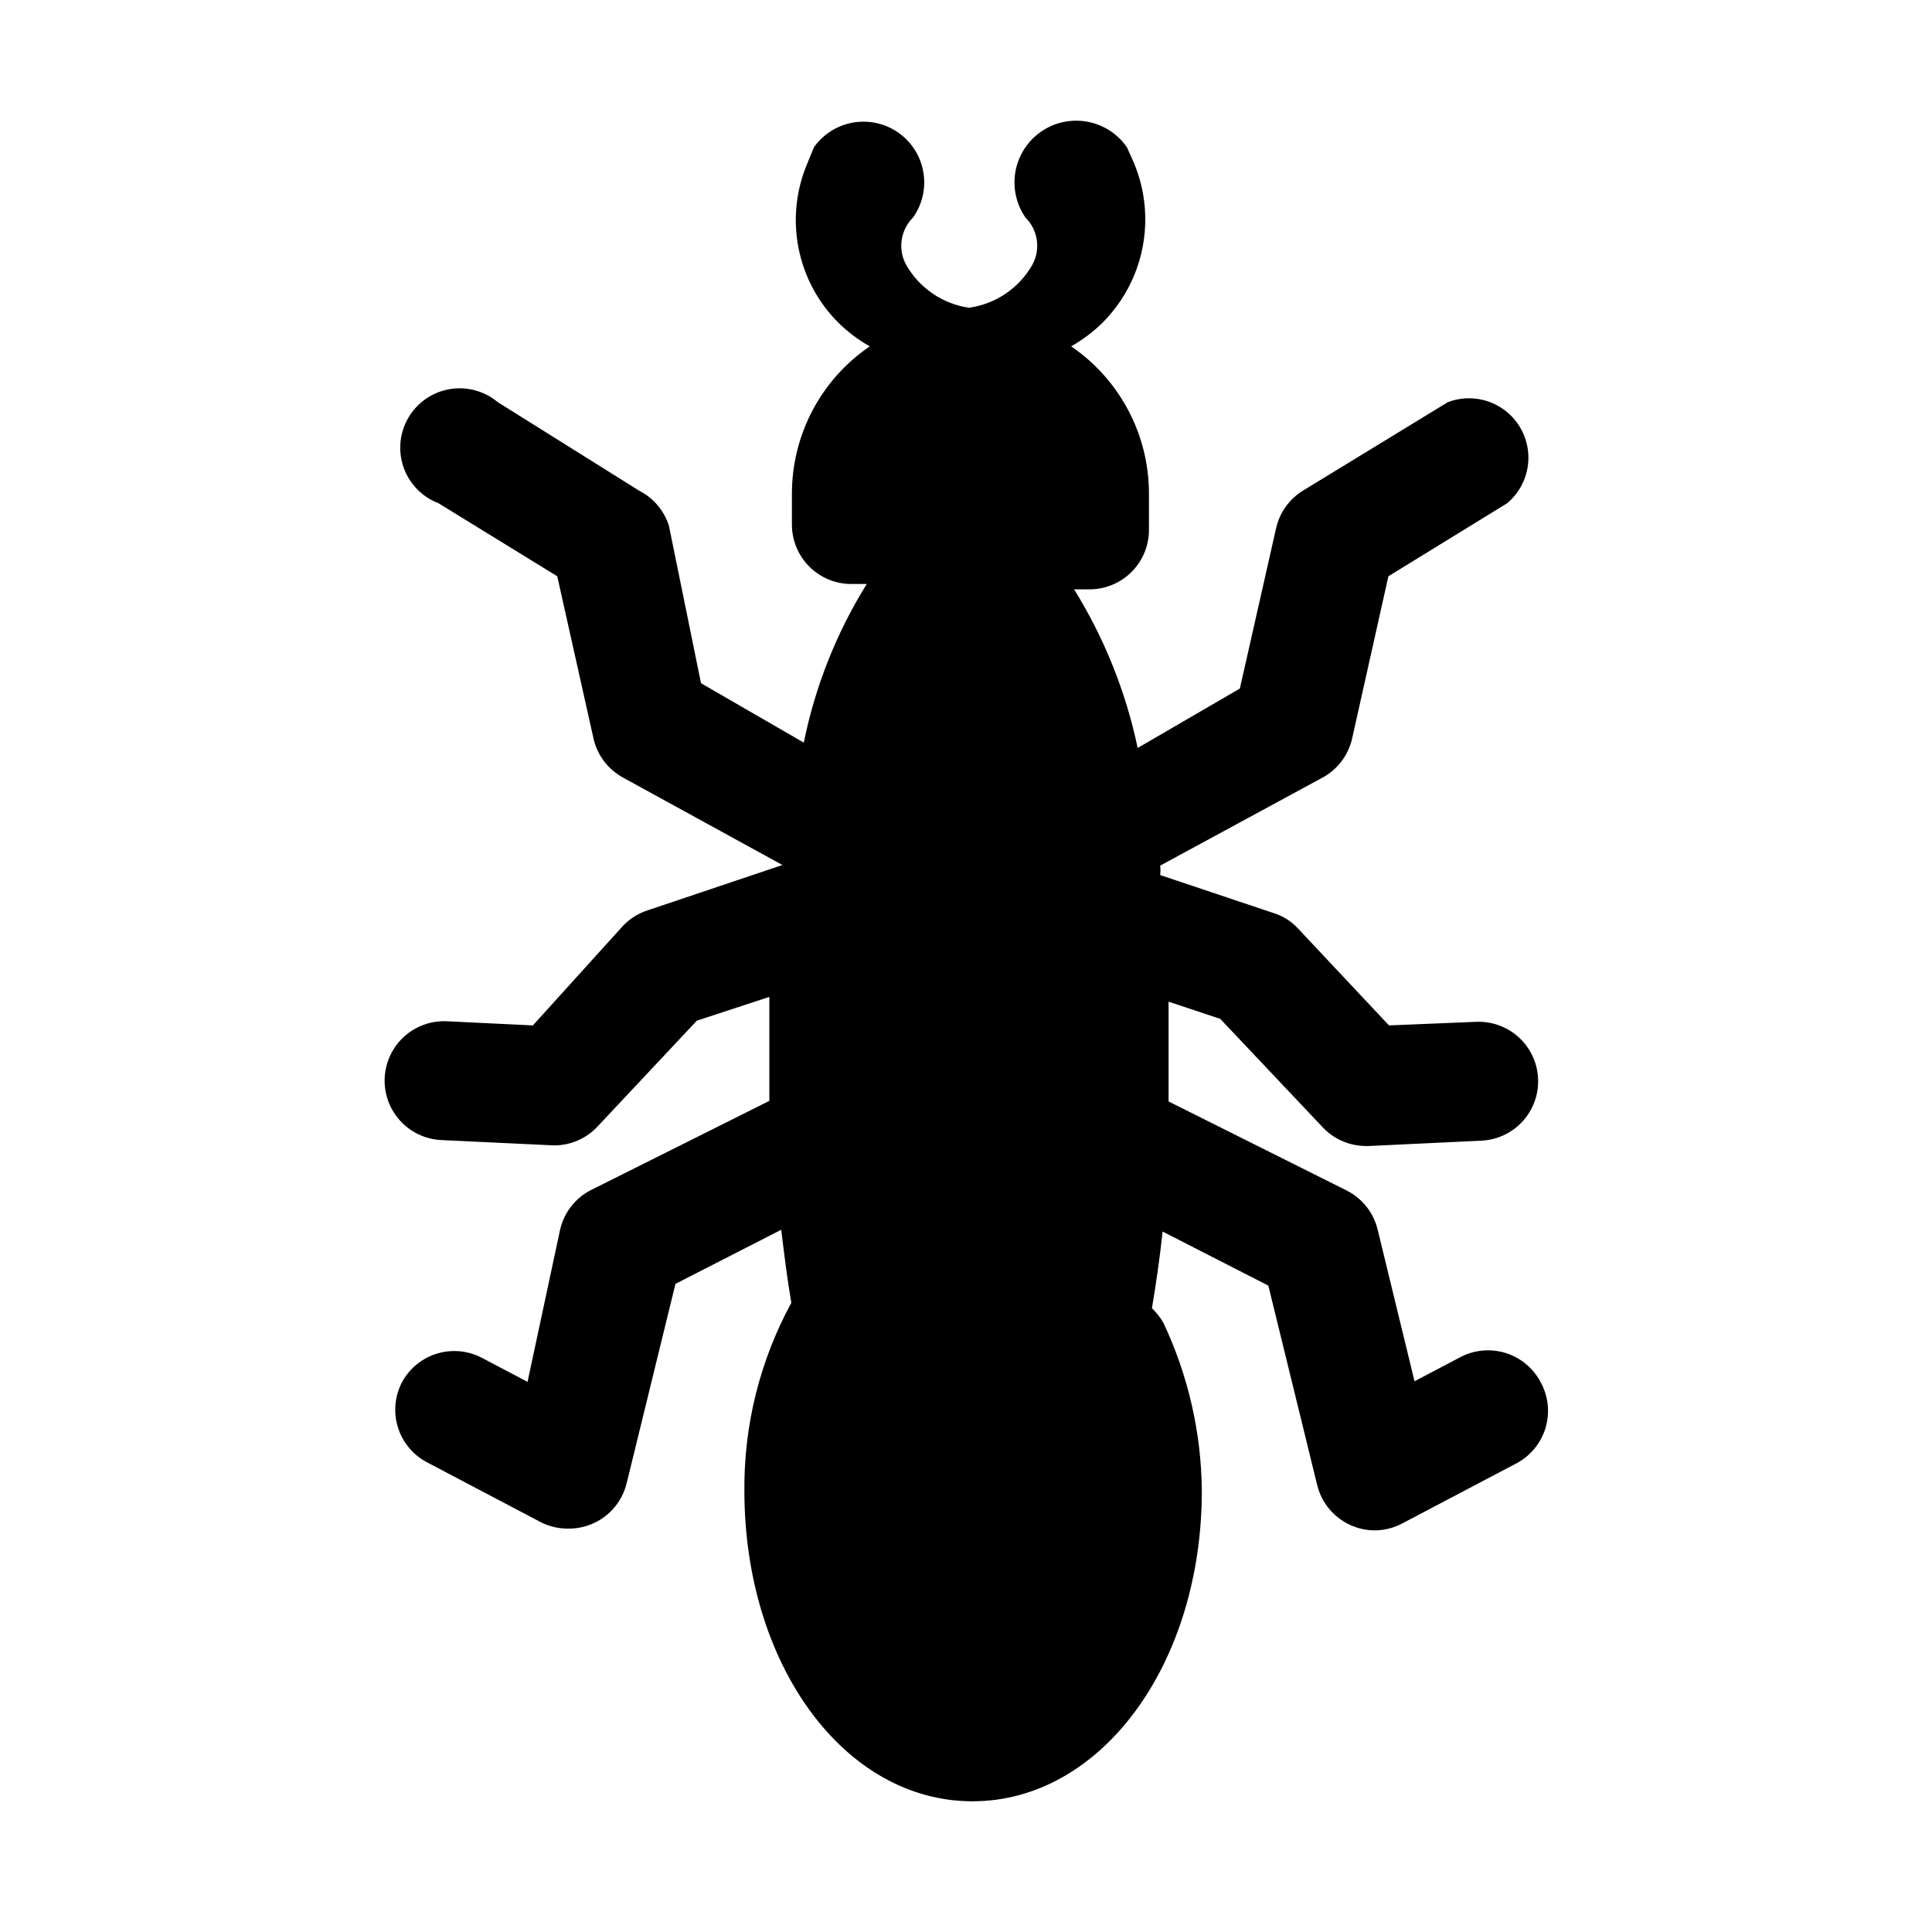
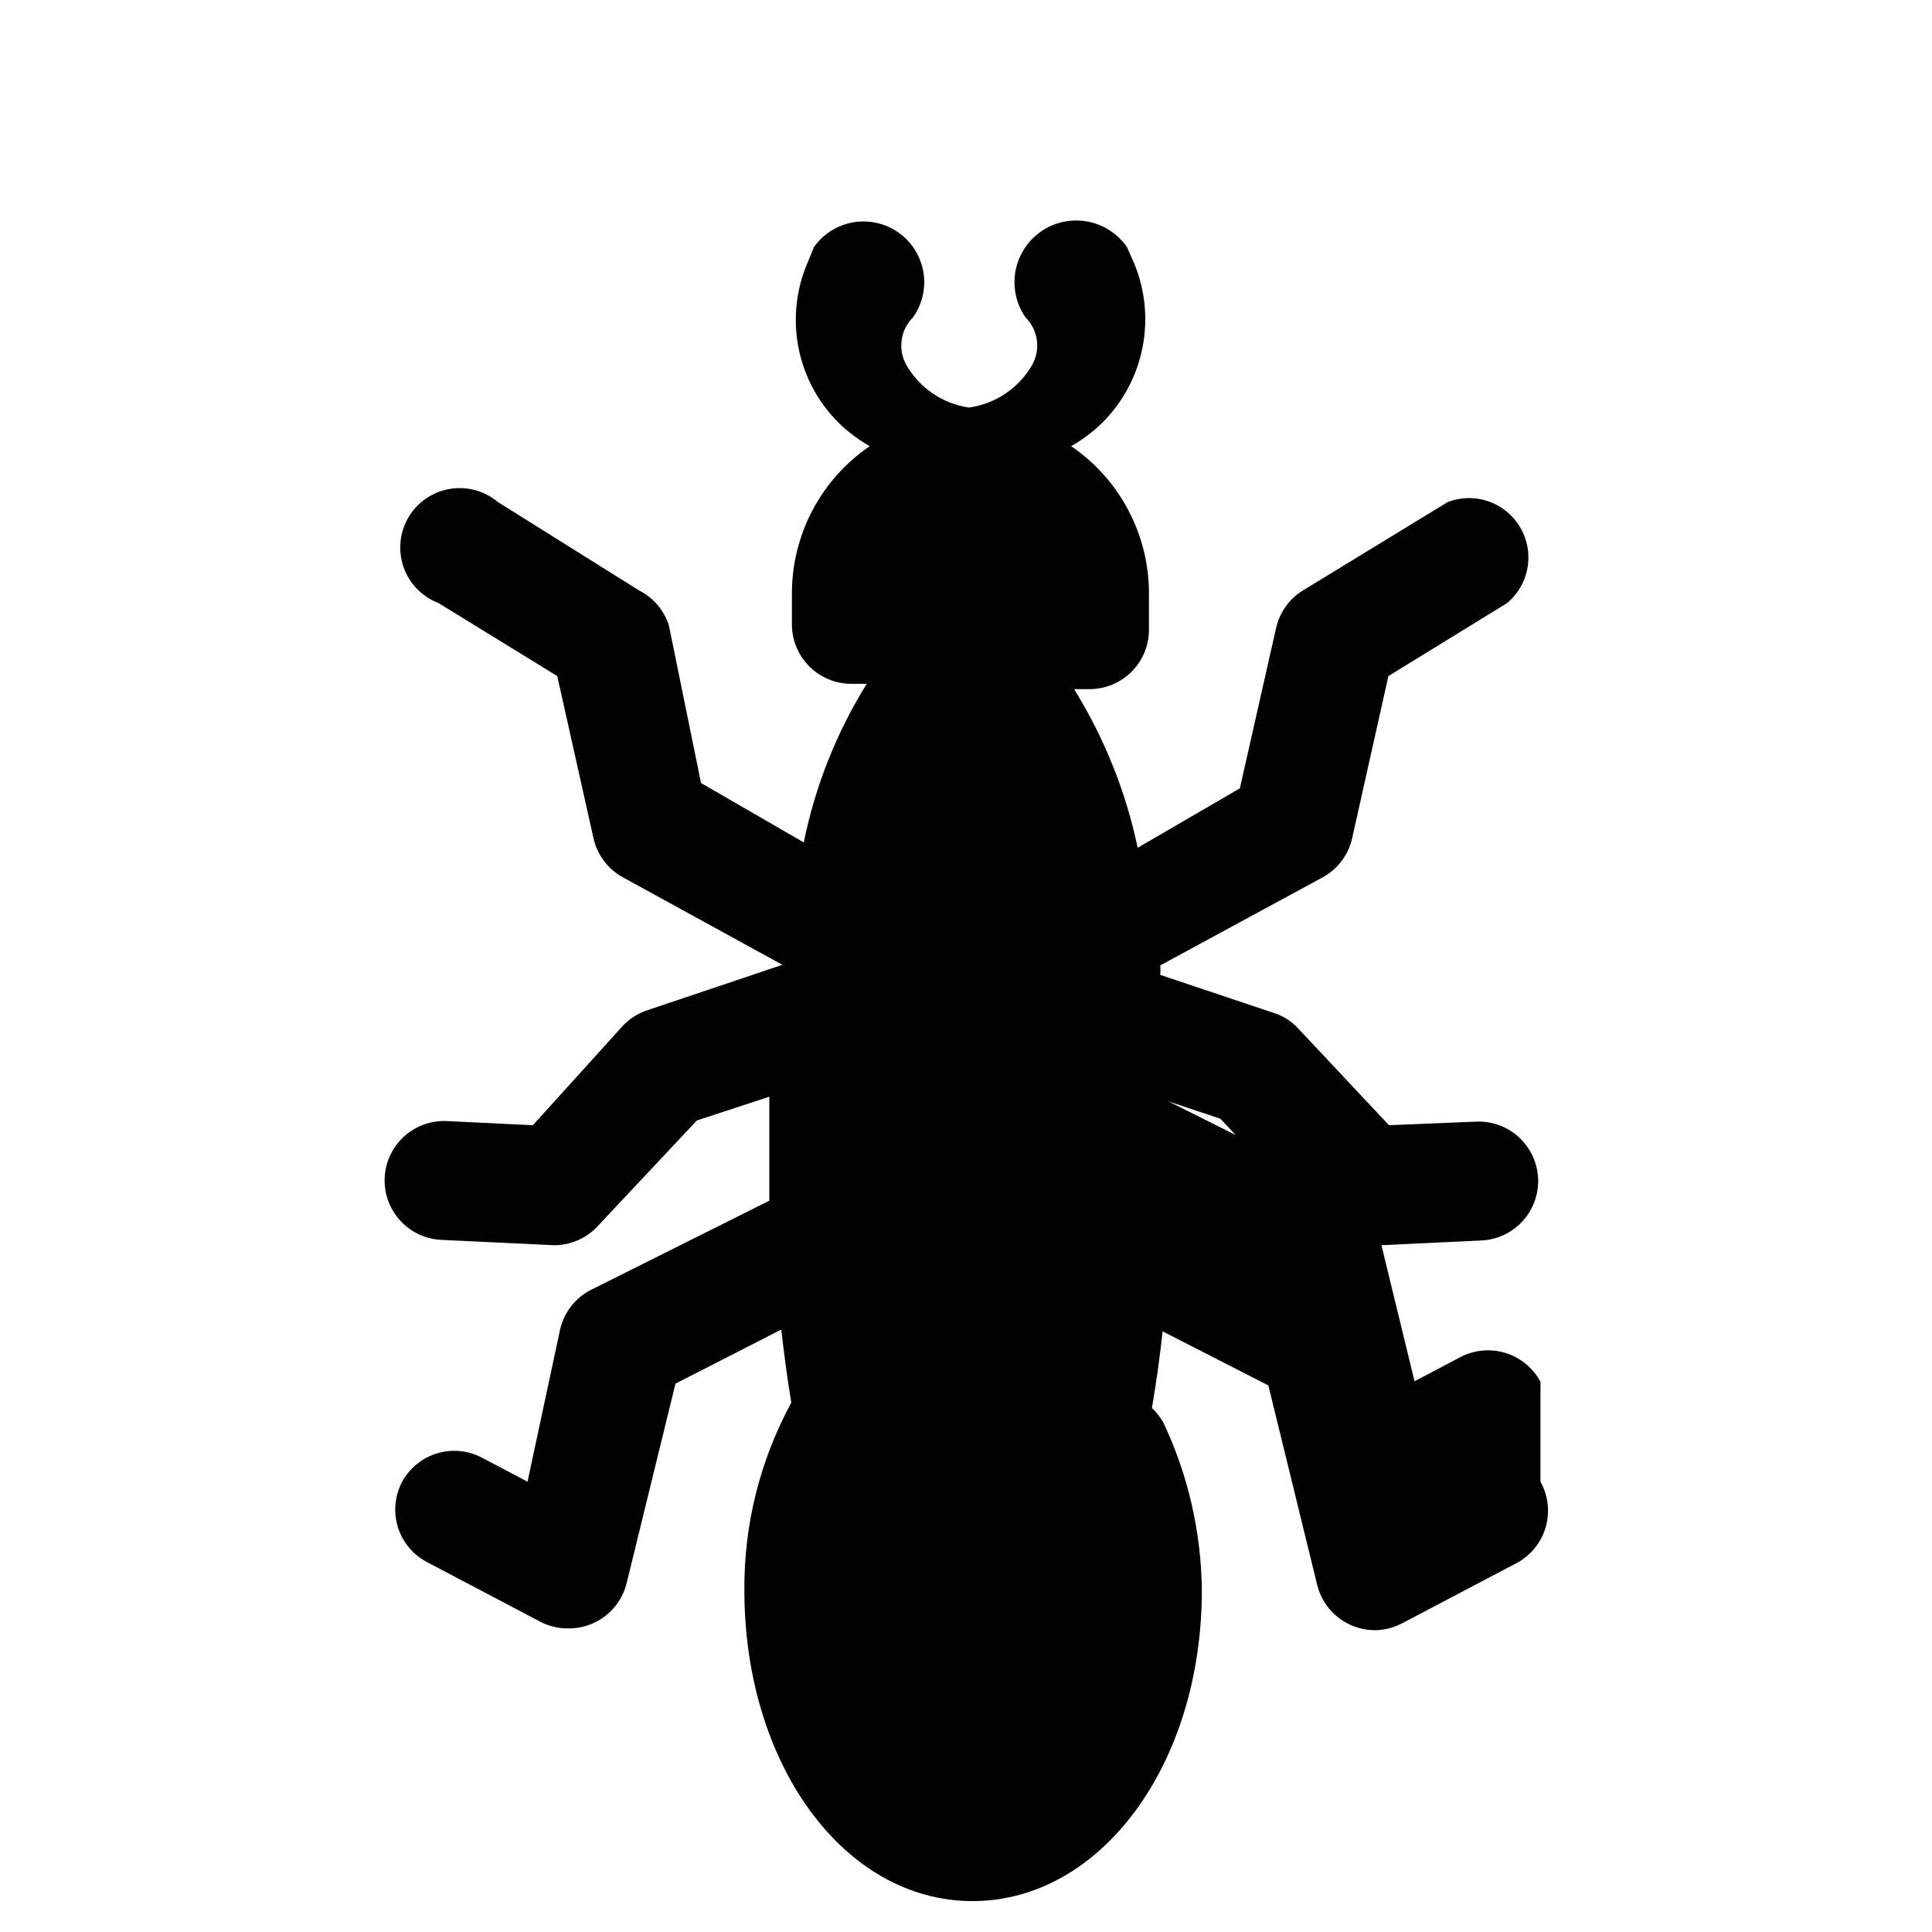
<svg xmlns="http://www.w3.org/2000/svg" fill="#000000" width="800px" height="800px" version="1.1" viewBox="144 144 512 512">
-   <path d="m552.24 510.21c-1.969-3.711-5.34-6.477-9.359-7.691-4.019-1.211-8.359-0.766-12.051 1.234l-11.965 6.297-9.762-40.148v0.004c-1.07-4.496-4.066-8.297-8.188-10.391l-47.23-23.617v-10.707-15.742l13.699 4.566 27.074 28.652c2.969 3.199 7.133 5.023 11.496 5.039h0.789l29.914-1.418h-0.004c5.625-0.281 10.672-3.543 13.242-8.555 2.57-5.012 2.269-11.012-0.789-15.742-3.055-4.731-8.402-7.473-14.027-7.191l-22.984 0.945-24.09-25.664c-1.75-1.91-3.981-3.324-6.457-4.094l-30.07-10.078v0.004c0.078-0.84 0.078-1.68 0-2.519l42.98-23.301c4.004-2.164 6.875-5.953 7.875-10.391l9.605-42.98 31.488-19.363-0.004-0.004c3.836-3.215 5.91-8.066 5.59-13.059-0.316-4.996-2.992-9.539-7.203-12.246-4.211-2.703-9.457-3.246-14.129-1.461l-38.418 23.461c-3.598 2.219-6.148 5.793-7.082 9.918l-9.605 42.508-27.078 15.742v0.004c-3.133-14.887-8.836-29.109-16.848-42.039h4.094c4.176 0 8.18-1.656 11.133-4.609 2.953-2.953 4.609-6.957 4.609-11.133v-9.605c0.008-15.625-7.711-30.242-20.621-39.043 3.043-1.727 5.848-3.844 8.344-6.297 5.402-5.422 9.082-12.324 10.566-19.832 1.484-7.512 0.711-15.293-2.223-22.363l-1.891-4.25c-3.316-4.812-8.949-7.484-14.773-7.016s-10.957 4.012-13.461 9.289c-2.508 5.281-2.004 11.492 1.312 16.305 3.406 3.363 4.117 8.602 1.73 12.75-3.551 6.09-9.703 10.211-16.688 11.18-6.926-1.016-13.008-5.129-16.531-11.18-2.383-4.148-1.672-9.387 1.73-12.75 3.32-4.699 3.883-10.809 1.473-16.031-2.406-5.223-7.418-8.762-13.145-9.289-5.727-0.523-11.301 2.043-14.617 6.742l-1.73 4.25h-0.004c-2.996 7.047-3.816 14.832-2.359 22.348 1.461 7.519 5.133 14.43 10.547 19.848 2.496 2.453 5.301 4.57 8.344 6.297-12.91 8.801-20.629 23.418-20.625 39.043v8.188c0 4.176 1.66 8.18 4.613 11.133s6.957 4.613 11.133 4.613h4.094c-8.027 12.902-13.68 27.141-16.691 42.035l-27.238-15.742-8.5-41.723c-1.27-4.027-4.109-7.375-7.871-9.289l-37.473-23.461c-3.547-2.977-8.227-4.242-12.789-3.457-4.566 0.785-8.555 3.543-10.902 7.535-2.348 3.992-2.82 8.816-1.289 13.188 1.531 4.371 4.91 7.848 9.238 9.5l31.488 19.363 9.605 42.98v0.004c0.996 4.438 3.867 8.227 7.871 10.391l42.195 23.145-35.582 11.965c-2.512 0.789-4.785 2.199-6.613 4.094l-23.934 26.449-22.828-1.102c-5.625-0.254-10.957 2.512-13.988 7.258-3.031 4.746-3.301 10.746-0.707 15.746 2.594 4.996 7.656 8.23 13.281 8.484l29.914 1.418h-0.004c4.367-0.016 8.527-1.84 11.496-5.039l26.293-28.023 19.207-6.297v16.848 10.707l-47.23 23.617-0.004-0.004c-4.121 2.09-7.113 5.891-8.188 10.391l-8.656 40.461-11.965-6.297c-3.66-1.965-7.945-2.406-11.926-1.227-3.981 1.18-7.332 3.883-9.332 7.523-1.949 3.676-2.367 7.977-1.16 11.961 1.211 3.981 3.949 7.324 7.617 9.293l29.914 15.742v0.004c2.273 1.227 4.816 1.875 7.398 1.887 3.617 0.098 7.16-1.055 10.027-3.262 2.867-2.211 4.887-5.336 5.719-8.859l12.91-52.742 28.023-14.328c0.789 6.453 1.574 12.91 2.676 19.363-8.301 15.262-12.582 32.383-12.438 49.754 0 46.129 26.449 82.34 60.457 82.34 34.008 0 60.773-36.211 60.773-82.34-0.145-15.418-3.637-30.621-10.234-44.559-0.82-1.387-1.828-2.66-2.992-3.777 1.156-6.719 2.098-13.488 2.832-20.309l28.023 14.328 12.91 52.742h0.004c1.121 4.738 4.379 8.691 8.816 10.703 2.027 0.926 4.227 1.41 6.453 1.418 2.586-0.012 5.125-0.66 7.402-1.891l29.914-15.742c3.82-1.941 6.684-5.356 7.934-9.453 1.246-4.102 0.77-8.535-1.324-12.273z" />
+   <path d="m552.24 510.21c-1.969-3.711-5.34-6.477-9.359-7.691-4.019-1.211-8.359-0.766-12.051 1.234l-11.965 6.297-9.762-40.148v0.004c-1.07-4.496-4.066-8.297-8.188-10.391l-47.23-23.617l13.699 4.566 27.074 28.652c2.969 3.199 7.133 5.023 11.496 5.039h0.789l29.914-1.418h-0.004c5.625-0.281 10.672-3.543 13.242-8.555 2.57-5.012 2.269-11.012-0.789-15.742-3.055-4.731-8.402-7.473-14.027-7.191l-22.984 0.945-24.09-25.664c-1.75-1.91-3.981-3.324-6.457-4.094l-30.07-10.078v0.004c0.078-0.84 0.078-1.68 0-2.519l42.98-23.301c4.004-2.164 6.875-5.953 7.875-10.391l9.605-42.98 31.488-19.363-0.004-0.004c3.836-3.215 5.91-8.066 5.59-13.059-0.316-4.996-2.992-9.539-7.203-12.246-4.211-2.703-9.457-3.246-14.129-1.461l-38.418 23.461c-3.598 2.219-6.148 5.793-7.082 9.918l-9.605 42.508-27.078 15.742v0.004c-3.133-14.887-8.836-29.109-16.848-42.039h4.094c4.176 0 8.18-1.656 11.133-4.609 2.953-2.953 4.609-6.957 4.609-11.133v-9.605c0.008-15.625-7.711-30.242-20.621-39.043 3.043-1.727 5.848-3.844 8.344-6.297 5.402-5.422 9.082-12.324 10.566-19.832 1.484-7.512 0.711-15.293-2.223-22.363l-1.891-4.25c-3.316-4.812-8.949-7.484-14.773-7.016s-10.957 4.012-13.461 9.289c-2.508 5.281-2.004 11.492 1.312 16.305 3.406 3.363 4.117 8.602 1.73 12.75-3.551 6.09-9.703 10.211-16.688 11.18-6.926-1.016-13.008-5.129-16.531-11.18-2.383-4.148-1.672-9.387 1.73-12.75 3.32-4.699 3.883-10.809 1.473-16.031-2.406-5.223-7.418-8.762-13.145-9.289-5.727-0.523-11.301 2.043-14.617 6.742l-1.73 4.25h-0.004c-2.996 7.047-3.816 14.832-2.359 22.348 1.461 7.519 5.133 14.43 10.547 19.848 2.496 2.453 5.301 4.57 8.344 6.297-12.91 8.801-20.629 23.418-20.625 39.043v8.188c0 4.176 1.66 8.18 4.613 11.133s6.957 4.613 11.133 4.613h4.094c-8.027 12.902-13.68 27.141-16.691 42.035l-27.238-15.742-8.5-41.723c-1.27-4.027-4.109-7.375-7.871-9.289l-37.473-23.461c-3.547-2.977-8.227-4.242-12.789-3.457-4.566 0.785-8.555 3.543-10.902 7.535-2.348 3.992-2.82 8.816-1.289 13.188 1.531 4.371 4.91 7.848 9.238 9.5l31.488 19.363 9.605 42.98v0.004c0.996 4.438 3.867 8.227 7.871 10.391l42.195 23.145-35.582 11.965c-2.512 0.789-4.785 2.199-6.613 4.094l-23.934 26.449-22.828-1.102c-5.625-0.254-10.957 2.512-13.988 7.258-3.031 4.746-3.301 10.746-0.707 15.746 2.594 4.996 7.656 8.23 13.281 8.484l29.914 1.418h-0.004c4.367-0.016 8.527-1.84 11.496-5.039l26.293-28.023 19.207-6.297v16.848 10.707l-47.23 23.617-0.004-0.004c-4.121 2.09-7.113 5.891-8.188 10.391l-8.656 40.461-11.965-6.297c-3.66-1.965-7.945-2.406-11.926-1.227-3.981 1.18-7.332 3.883-9.332 7.523-1.949 3.676-2.367 7.977-1.16 11.961 1.211 3.981 3.949 7.324 7.617 9.293l29.914 15.742v0.004c2.273 1.227 4.816 1.875 7.398 1.887 3.617 0.098 7.16-1.055 10.027-3.262 2.867-2.211 4.887-5.336 5.719-8.859l12.91-52.742 28.023-14.328c0.789 6.453 1.574 12.91 2.676 19.363-8.301 15.262-12.582 32.383-12.438 49.754 0 46.129 26.449 82.34 60.457 82.34 34.008 0 60.773-36.211 60.773-82.34-0.145-15.418-3.637-30.621-10.234-44.559-0.82-1.387-1.828-2.66-2.992-3.777 1.156-6.719 2.098-13.488 2.832-20.309l28.023 14.328 12.91 52.742h0.004c1.121 4.738 4.379 8.691 8.816 10.703 2.027 0.926 4.227 1.41 6.453 1.418 2.586-0.012 5.125-0.66 7.402-1.891l29.914-15.742c3.82-1.941 6.684-5.356 7.934-9.453 1.246-4.102 0.77-8.535-1.324-12.273z" />
</svg>